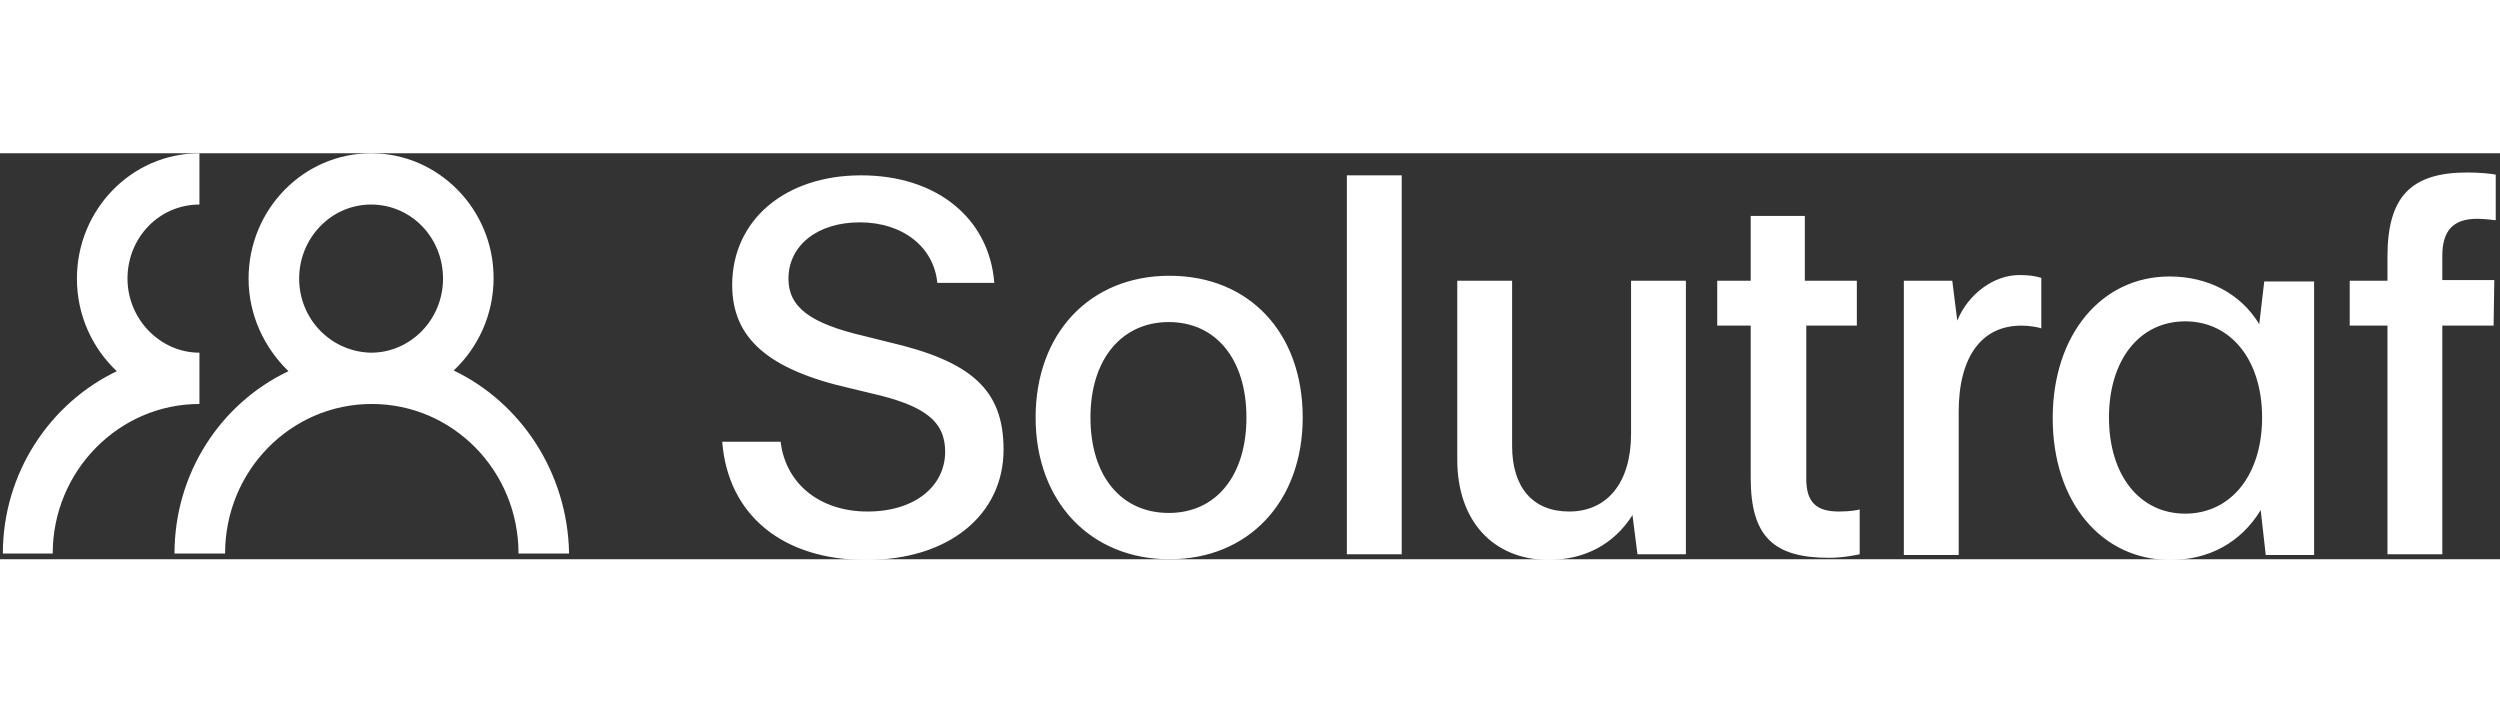
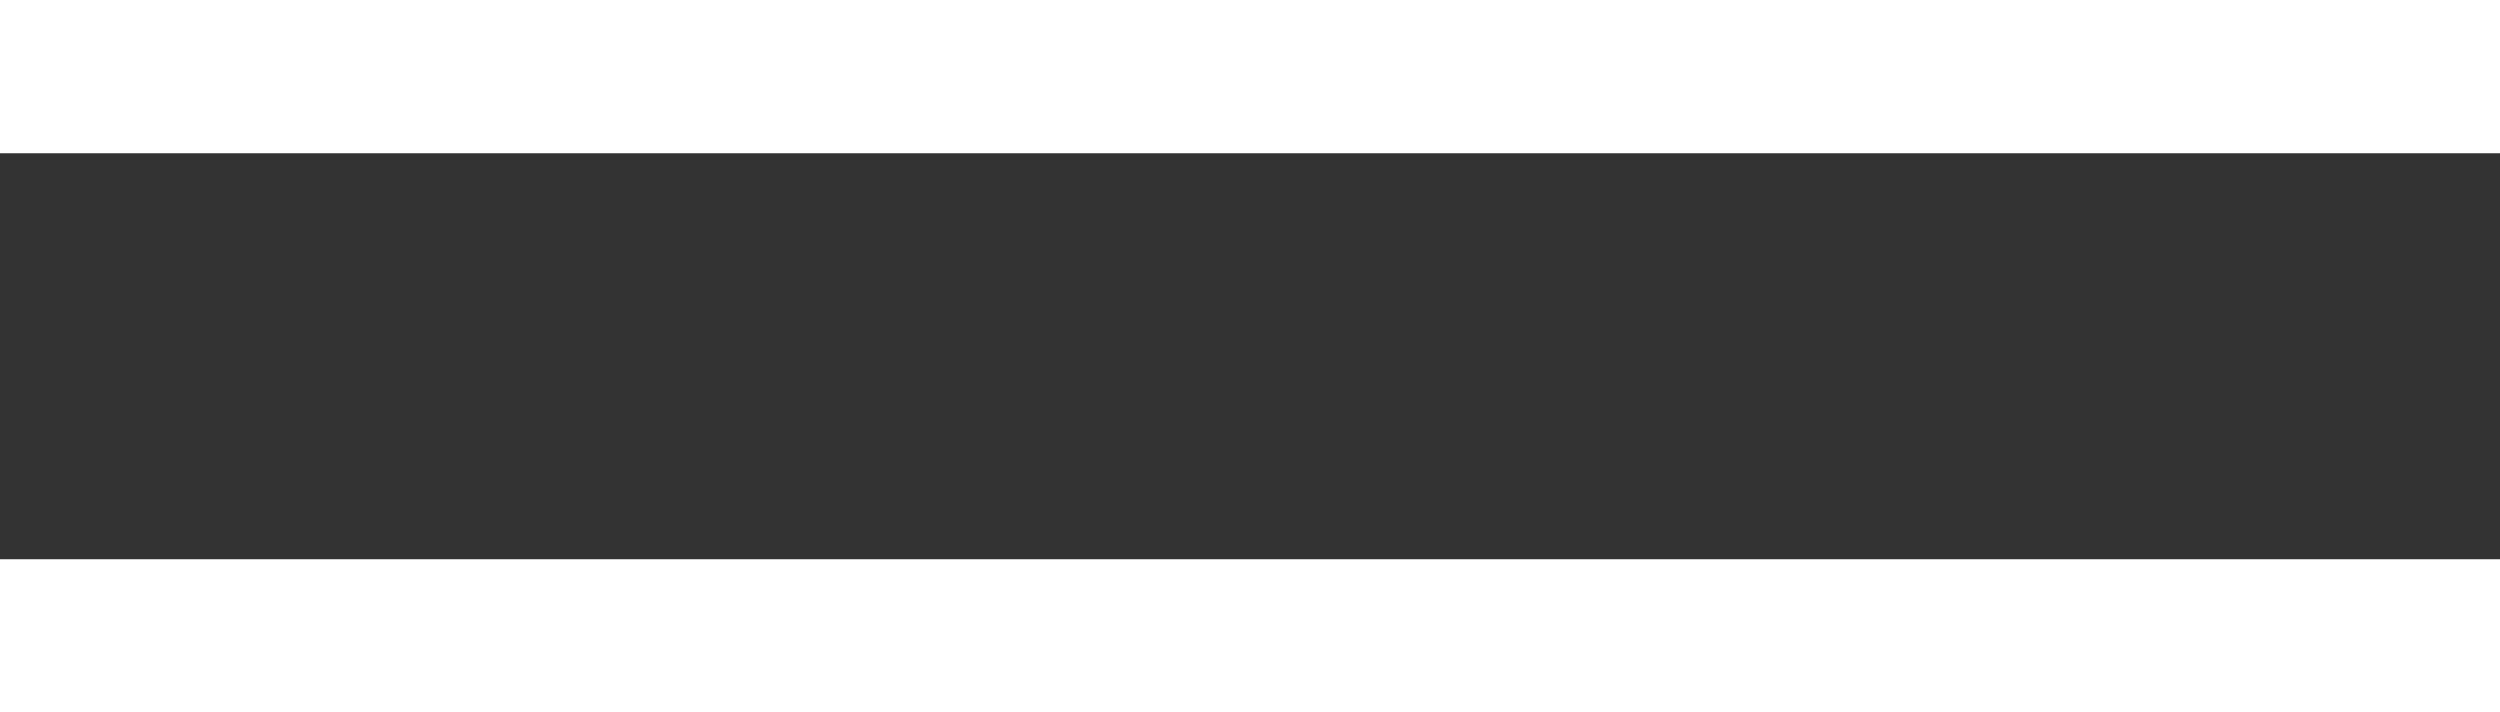
<svg xmlns="http://www.w3.org/2000/svg" xmlns:xlink="http://www.w3.org/1999/xlink" xml:space="preserve" width="200" id="Capa_1" x="0" y="0" style="enable-background:new 0 0 351 57" version="1.1" viewBox="0 0 351 57">
  <rect x="0" y="0" width="351" height="57" fill="#333333" stroke="none" />
  <style>.st1{fill:#fff}</style>
  <defs>
-     <path id="SVGID_1_" d="M.4 0h350v57H.4z" />
+     <path id="SVGID_1_" d="M.4 0h350v57z" />
  </defs>
  <clipPath id="SVGID_00000181069927591644989520000012232482363520547986_">
    <use xlink:href="#SVGID_1_" style="overflow:visible" />
  </clipPath>
  <g style="clip-path:url(#SVGID_00000181069927591644989520000012232482363520547986_)">
-     <path d="M17.9 17.6C17.9 23.3 22.5 28 28 28v7.2c-11.3 0-20.6 9.4-20.6 21h-7c0-11.3 6.6-21.1 16-25.6-3.4-3.2-5.6-7.8-5.6-13C10.8 7.9 18.5 0 28 0v7.2c-5.6 0-10.1 4.6-10.1 10.4zM63.7 30.5c3.4-3.2 5.6-7.8 5.6-13C69.3 7.9 61.6 0 52.1 0S34.9 7.9 34.9 17.6c0 5.1 2.2 9.7 5.6 13-9.5 4.5-16 14.3-16 25.6h7.1c0-11.6 9.2-21 20.6-21s20.6 9.4 20.6 21h7.1c-.2-11.4-6.8-21.2-16.2-25.7zM42 17.6c0-5.7 4.5-10.4 10.1-10.4s10.1 4.6 10.1 10.4S57.6 28 52.1 28C46.5 27.9 42 23.3 42 17.6zM121.5 25.7l3.2.8c11.7 2.7 16.2 6.7 16.2 15.1 0 9.1-7.6 15.5-19.3 15.5-11.7 0-19.4-6.3-20.2-16.6h8.2c.7 5.9 5.5 9.8 12.2 9.8 6.7 0 10.9-3.6 10.9-8.4 0-4.3-2.9-6.5-10.4-8.2l-2.9-.7c-11.5-2.6-16.6-7-16.6-14.5 0-9.1 7.4-15.4 18.1-15.4 10.7 0 18 6.1 18.7 15.1h-8c-.5-5.1-4.9-8.5-10.9-8.5s-10 3.3-10 7.9c0 4 3 6.3 10.8 8.1zM182.9 37.1c0 11.8-7.6 19.9-18.7 19.9s-18.8-8.1-18.8-19.9 7.6-19.9 18.8-19.9c11.2 0 18.7 8 18.7 19.9zm-7.9 0c0-8.2-4.3-13.4-10.9-13.4-6.6 0-11 5.2-11 13.4s4.3 13.4 11 13.4S175 45.2 175 37.1zM189.1 56.3V3.1h7.7v53.2h-7.7zM204.6 43V17.9h7.7v23.2c0 5.8 2.9 9.2 8 9.2 5.4 0 8.7-4.1 8.7-10.9V17.9h7.7v38.4h-6.8l-.7-5.5c-2.6 4.1-6.7 6.3-11.9 6.3-7.7-.1-12.7-5.5-12.7-14.1zM253.6 24.2v21.5c0 3.4 1.5 4.6 4.6 4.6 1.5 0 2.7-.2 2.9-.3v6.3c-.5.1-2.3.5-4.3.5-7.8 0-11-3-11-11.2V24.2h-4.7v-6.3h4.7V8.8h7.6v9.1h7.3v6.3h-7.1zM286.7 24.6c-.7-.2-1.7-.4-2.9-.4-5.6 0-8.8 4.4-8.8 12.1v20.1h-7.7V17.9h6.8l.7 5.6c1.5-3.7 5.1-6.4 8.7-6.4 1.2 0 2.2.1 3.1.4v7.1h.1zM318.1 56.3l-.7-6.2c-2.8 4.6-7.3 7-12.7 7-9.6 0-16.5-8.1-16.5-19.9s6.9-19.9 16.4-19.9c5.4 0 10 2.4 12.6 6.7l.7-6h7v38.4h-6.8zm-11.3-32.7c-6.4 0-10.7 5.4-10.7 13.5s4.3 13.5 10.7 13.5c6.4 0 10.8-5.4 10.8-13.5s-4.4-13.5-10.8-13.5zM350.1 24.2h-7.2v32.1h-7.7V24.2h-5.3v-6.3h5.3v-3.4c0-8.4 3.3-11.8 11.2-11.8 2 0 3.5.2 4 .3v6.4c-.2 0-1.5-.2-2.6-.2-3.5 0-4.9 1.8-4.9 5.2v3.4h7.3l-.1 6.4z" class="st1" />
-   </g>
+     </g>
</svg>